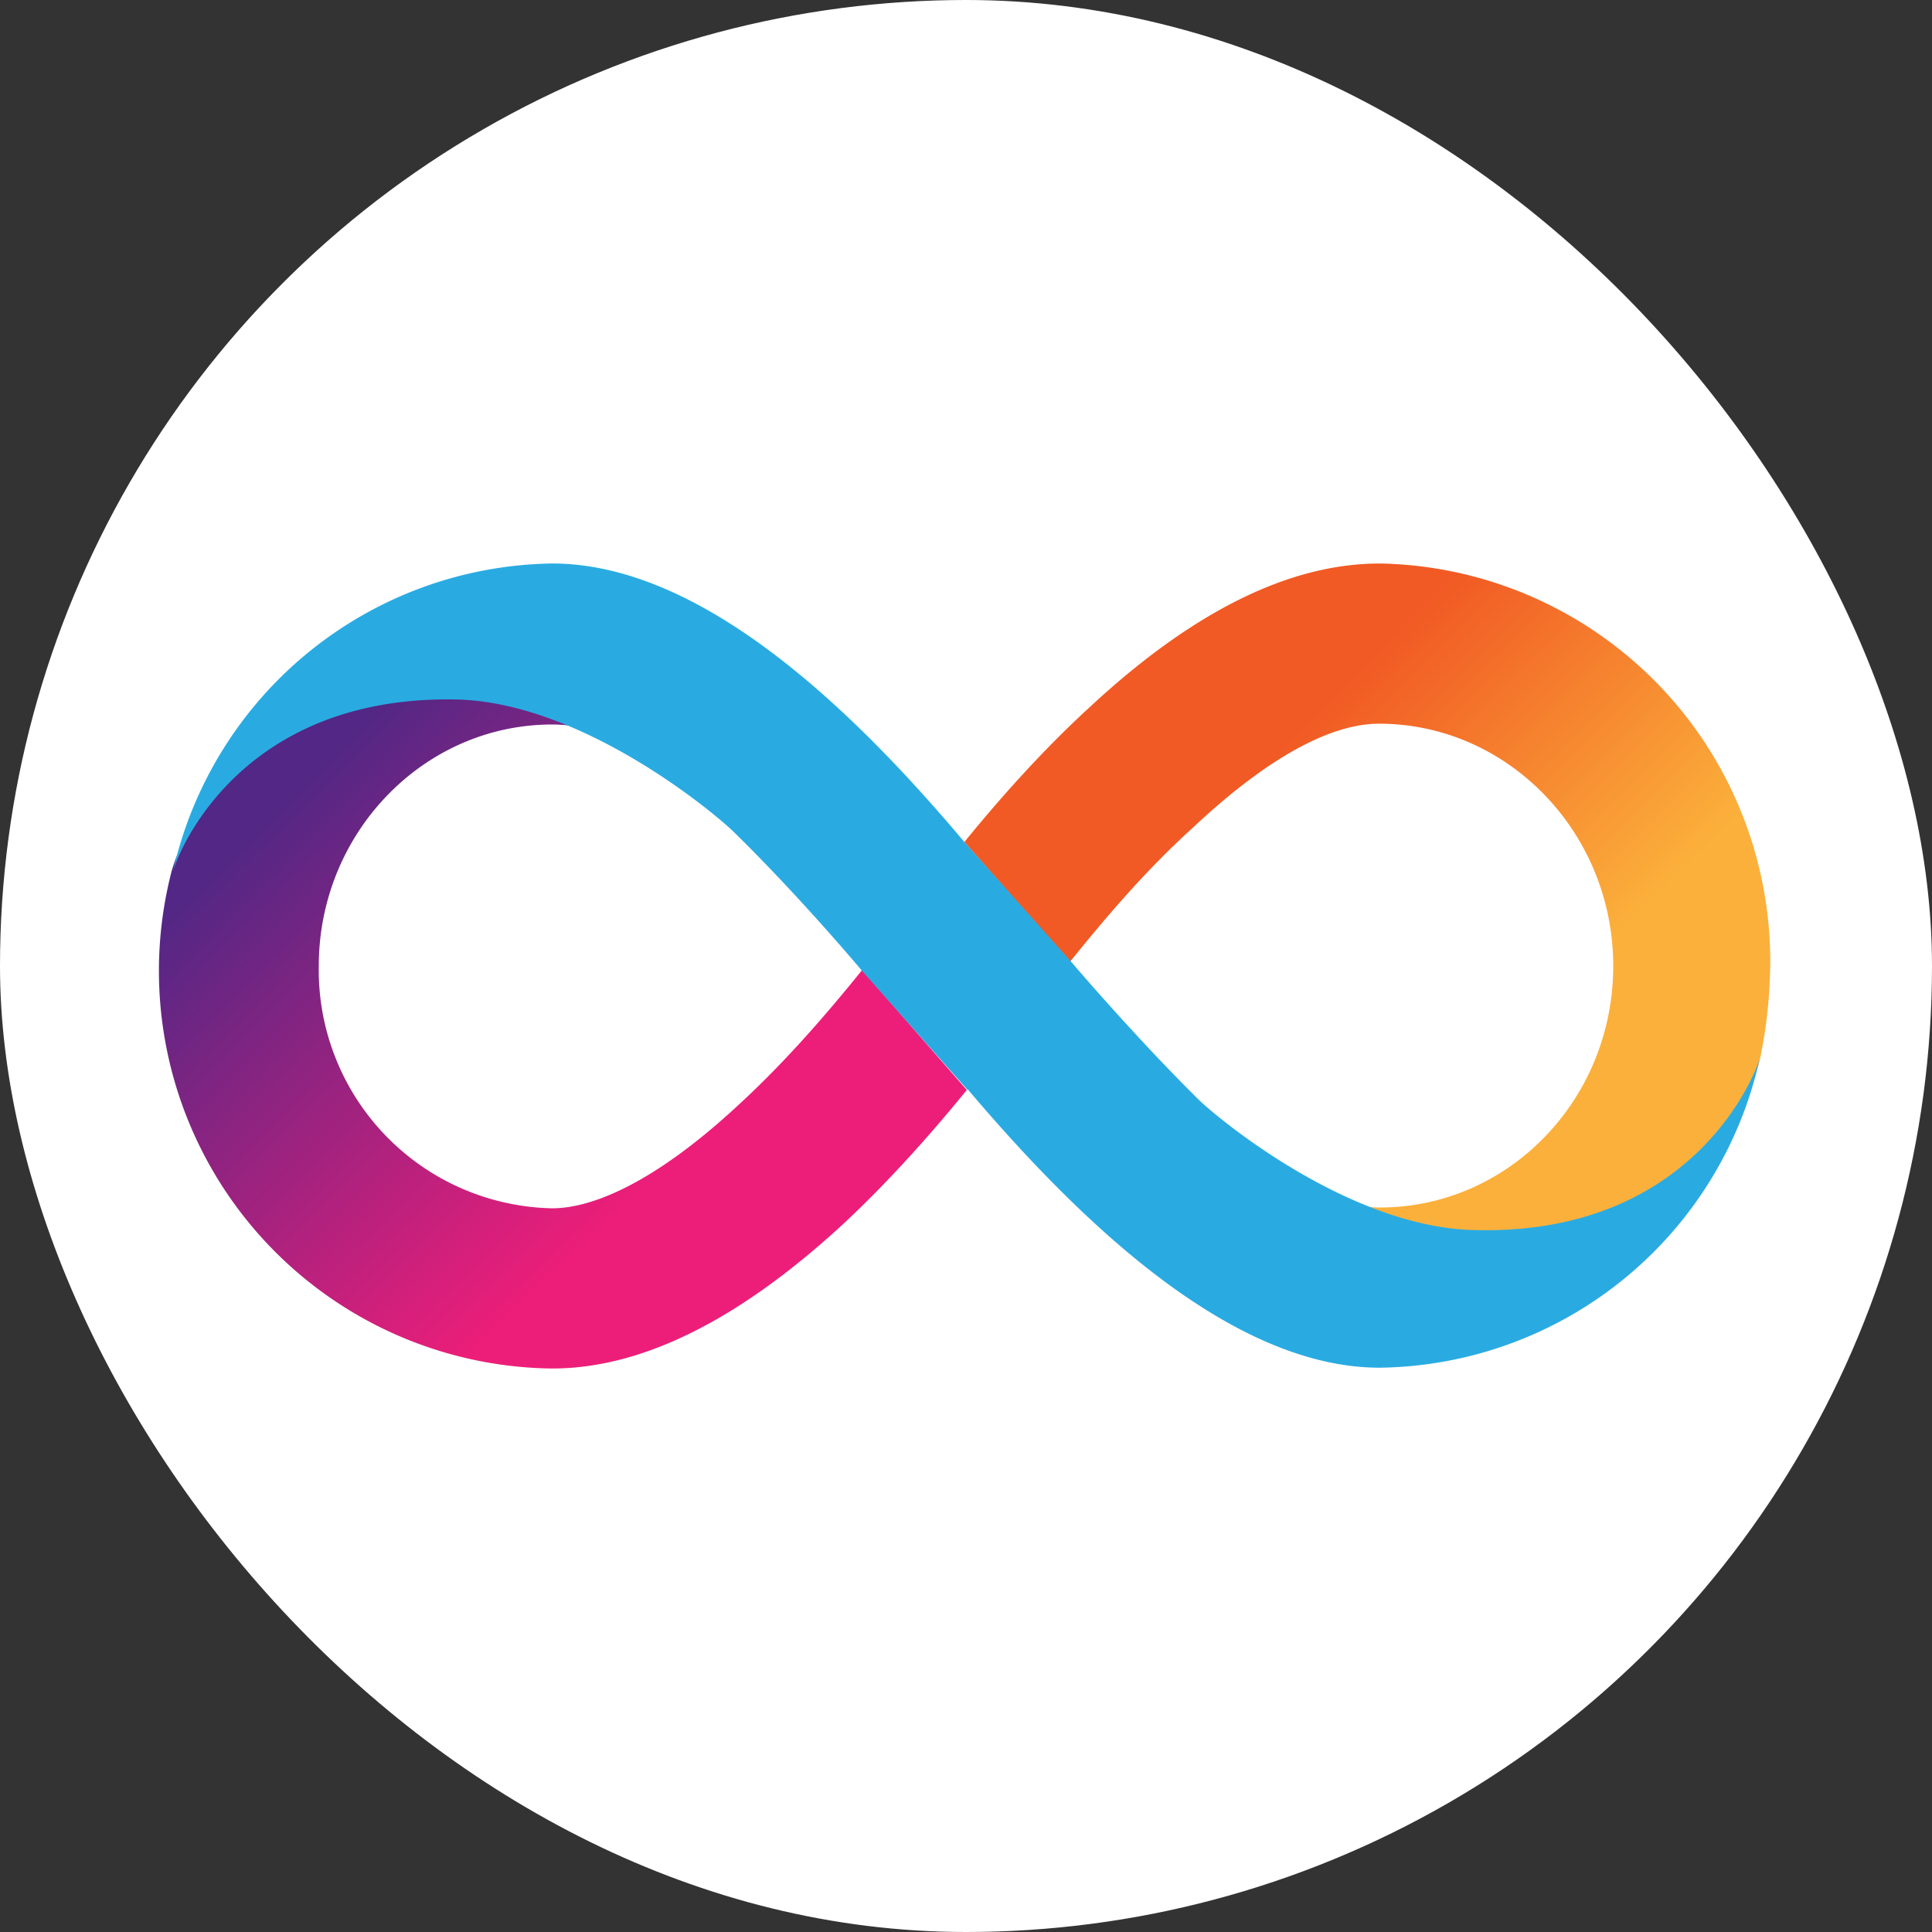
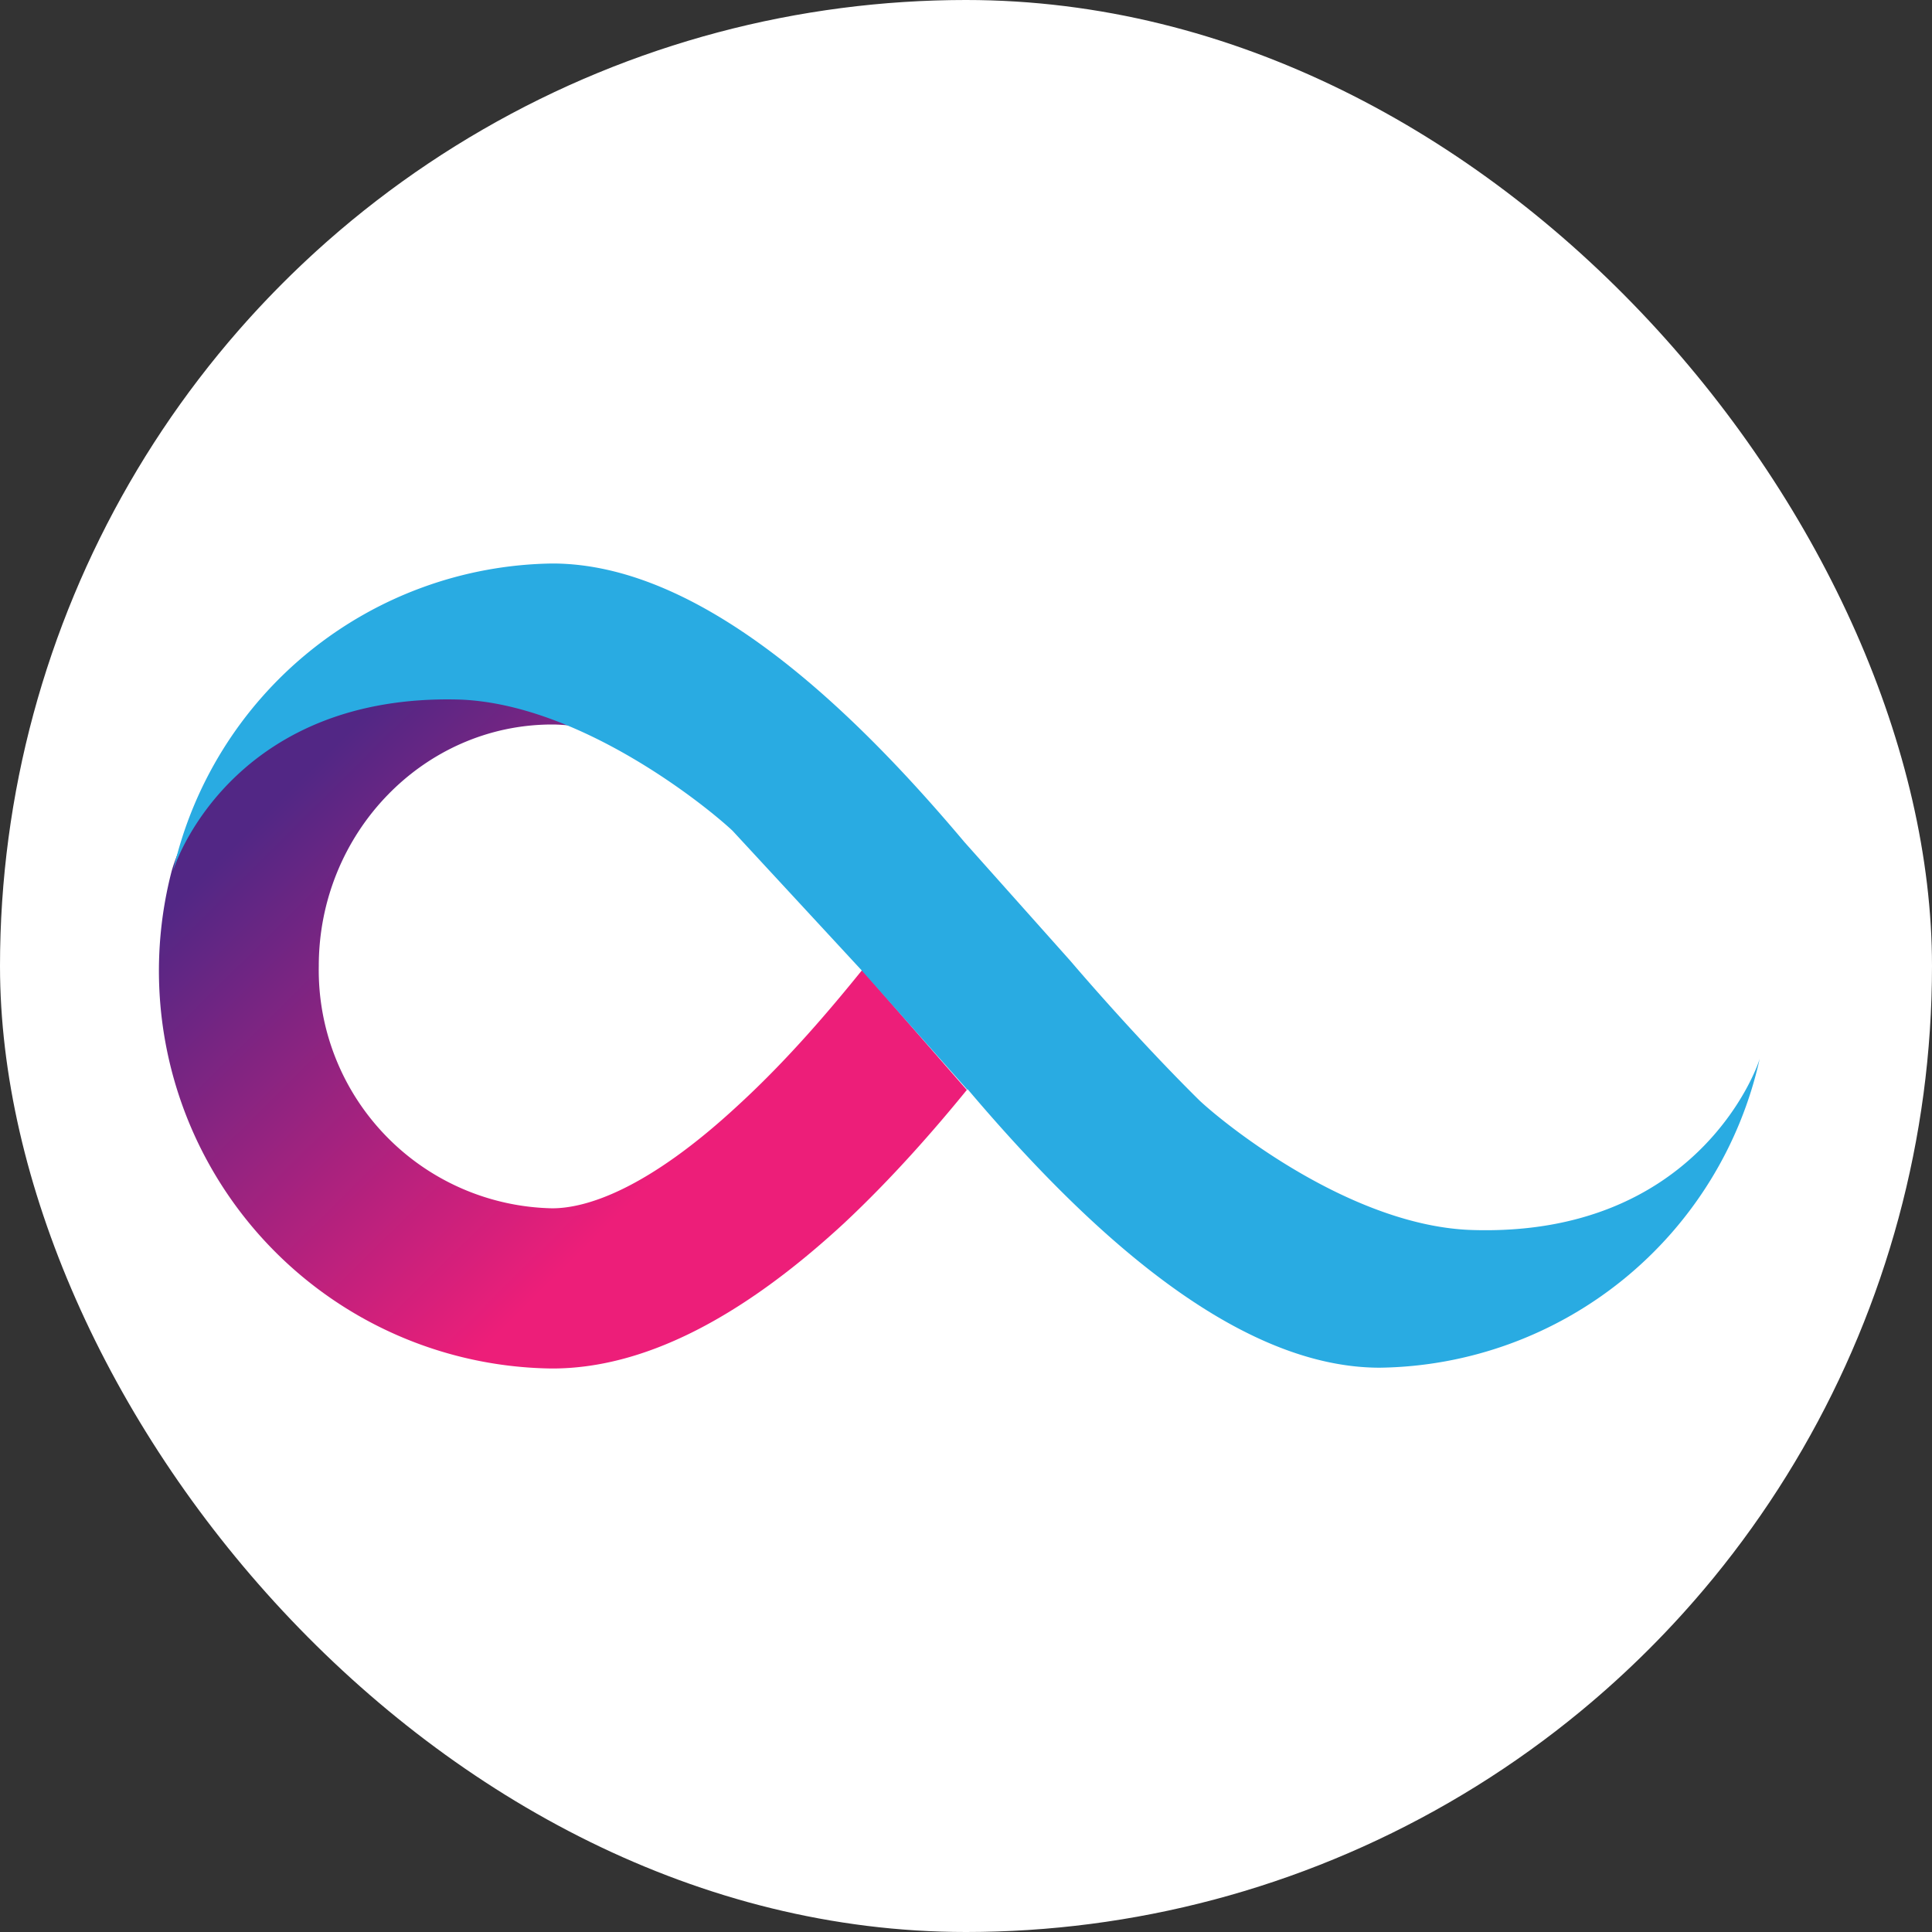
<svg xmlns="http://www.w3.org/2000/svg" width="24" height="24" fill="none" viewBox="0 0 24 24">
  <rect x="0" y="0" width="24" height="24" fill="#333333" stroke="none" />
  <g clip-path="url(#a)">
    <circle cx="12" cy="12" r="12" fill="#fff" />
-     <path fill="url(#b)" d="M17.14 7q-1.69 0-3.62 1.8c-.61.56-1.15 1.18-1.54 1.66l1.31 1.49c.38-.47.9-1.1 1.53-1.67 1.14-1.07 1.88-1.29 2.31-1.29 1.6 0 2.91 1.35 2.91 3.01s-1.3 3-2.9 3q-.12 0-.28-.02c.46.21.97.37 1.44.37 2.95 0 3.53-2.03 3.56-2.18q.12-.56.13-1.16A4.94 4.94 0 0 0 17.14 7" />
    <path fill="url(#c)" d="M6.86 17q1.67 0 3.62-1.8c.6-.56 1.14-1.18 1.53-1.66l-1.3-1.49c-.38.47-.91 1.1-1.53 1.67-1.14 1.06-1.9 1.29-2.32 1.29A2.96 2.96 0 0 1 3.96 12c0-1.65 1.3-3 2.9-3q.12 0 .28.02a4 4 0 0 0-1.45-.37c-2.94 0-3.52 2.03-3.56 2.18A4.94 4.94 0 0 0 6.85 17" />
-     <path fill="#29ABE2" fill-rule="evenodd" d="M9.1 10.32c-.33-.31-1.9-1.58-3.4-1.63-2.7-.07-3.48 1.88-3.55 2.13A4.9 4.9 0 0 1 6.86 7c1.86 0 3.74 1.82 5.12 3.46l1.32 1.48s.78.92 1.6 1.73c.33.31 1.9 1.57 3.4 1.61 2.76.08 3.52-1.98 3.56-2.13a4.9 4.9 0 0 1-4.72 3.84c-1.85 0-3.73-1.82-5.12-3.46v.01l-1.32-1.49s-.77-.92-1.6-1.73" clip-rule="evenodd" />
+     <path fill="#29ABE2" fill-rule="evenodd" d="M9.1 10.32c-.33-.31-1.9-1.58-3.4-1.63-2.7-.07-3.48 1.88-3.55 2.13A4.9 4.9 0 0 1 6.86 7c1.86 0 3.74 1.82 5.12 3.46l1.32 1.48s.78.92 1.6 1.73c.33.31 1.9 1.57 3.4 1.61 2.76.08 3.52-1.98 3.56-2.13a4.9 4.9 0 0 1-4.72 3.84c-1.85 0-3.73-1.82-5.12-3.46v.01l-1.32-1.49" clip-rule="evenodd" />
  </g>
  <defs>
    <linearGradient id="b" x1="14.53" x2="21.39" y1="7.79" y2="14.72" gradientUnits="userSpaceOnUse">
      <stop offset=".21" stop-color="#F15A24" />
      <stop offset=".68" stop-color="#FBB03B" />
    </linearGradient>
    <linearGradient id="c" x1="9.47" x2="2.61" y1="16.21" y2="9.28" gradientUnits="userSpaceOnUse">
      <stop offset=".21" stop-color="#ED1E79" />
      <stop offset=".89" stop-color="#522785" />
    </linearGradient>
    <clipPath id="a">
      <rect width="24" height="24" fill="#fff" rx="12" />
    </clipPath>
  </defs>
</svg>